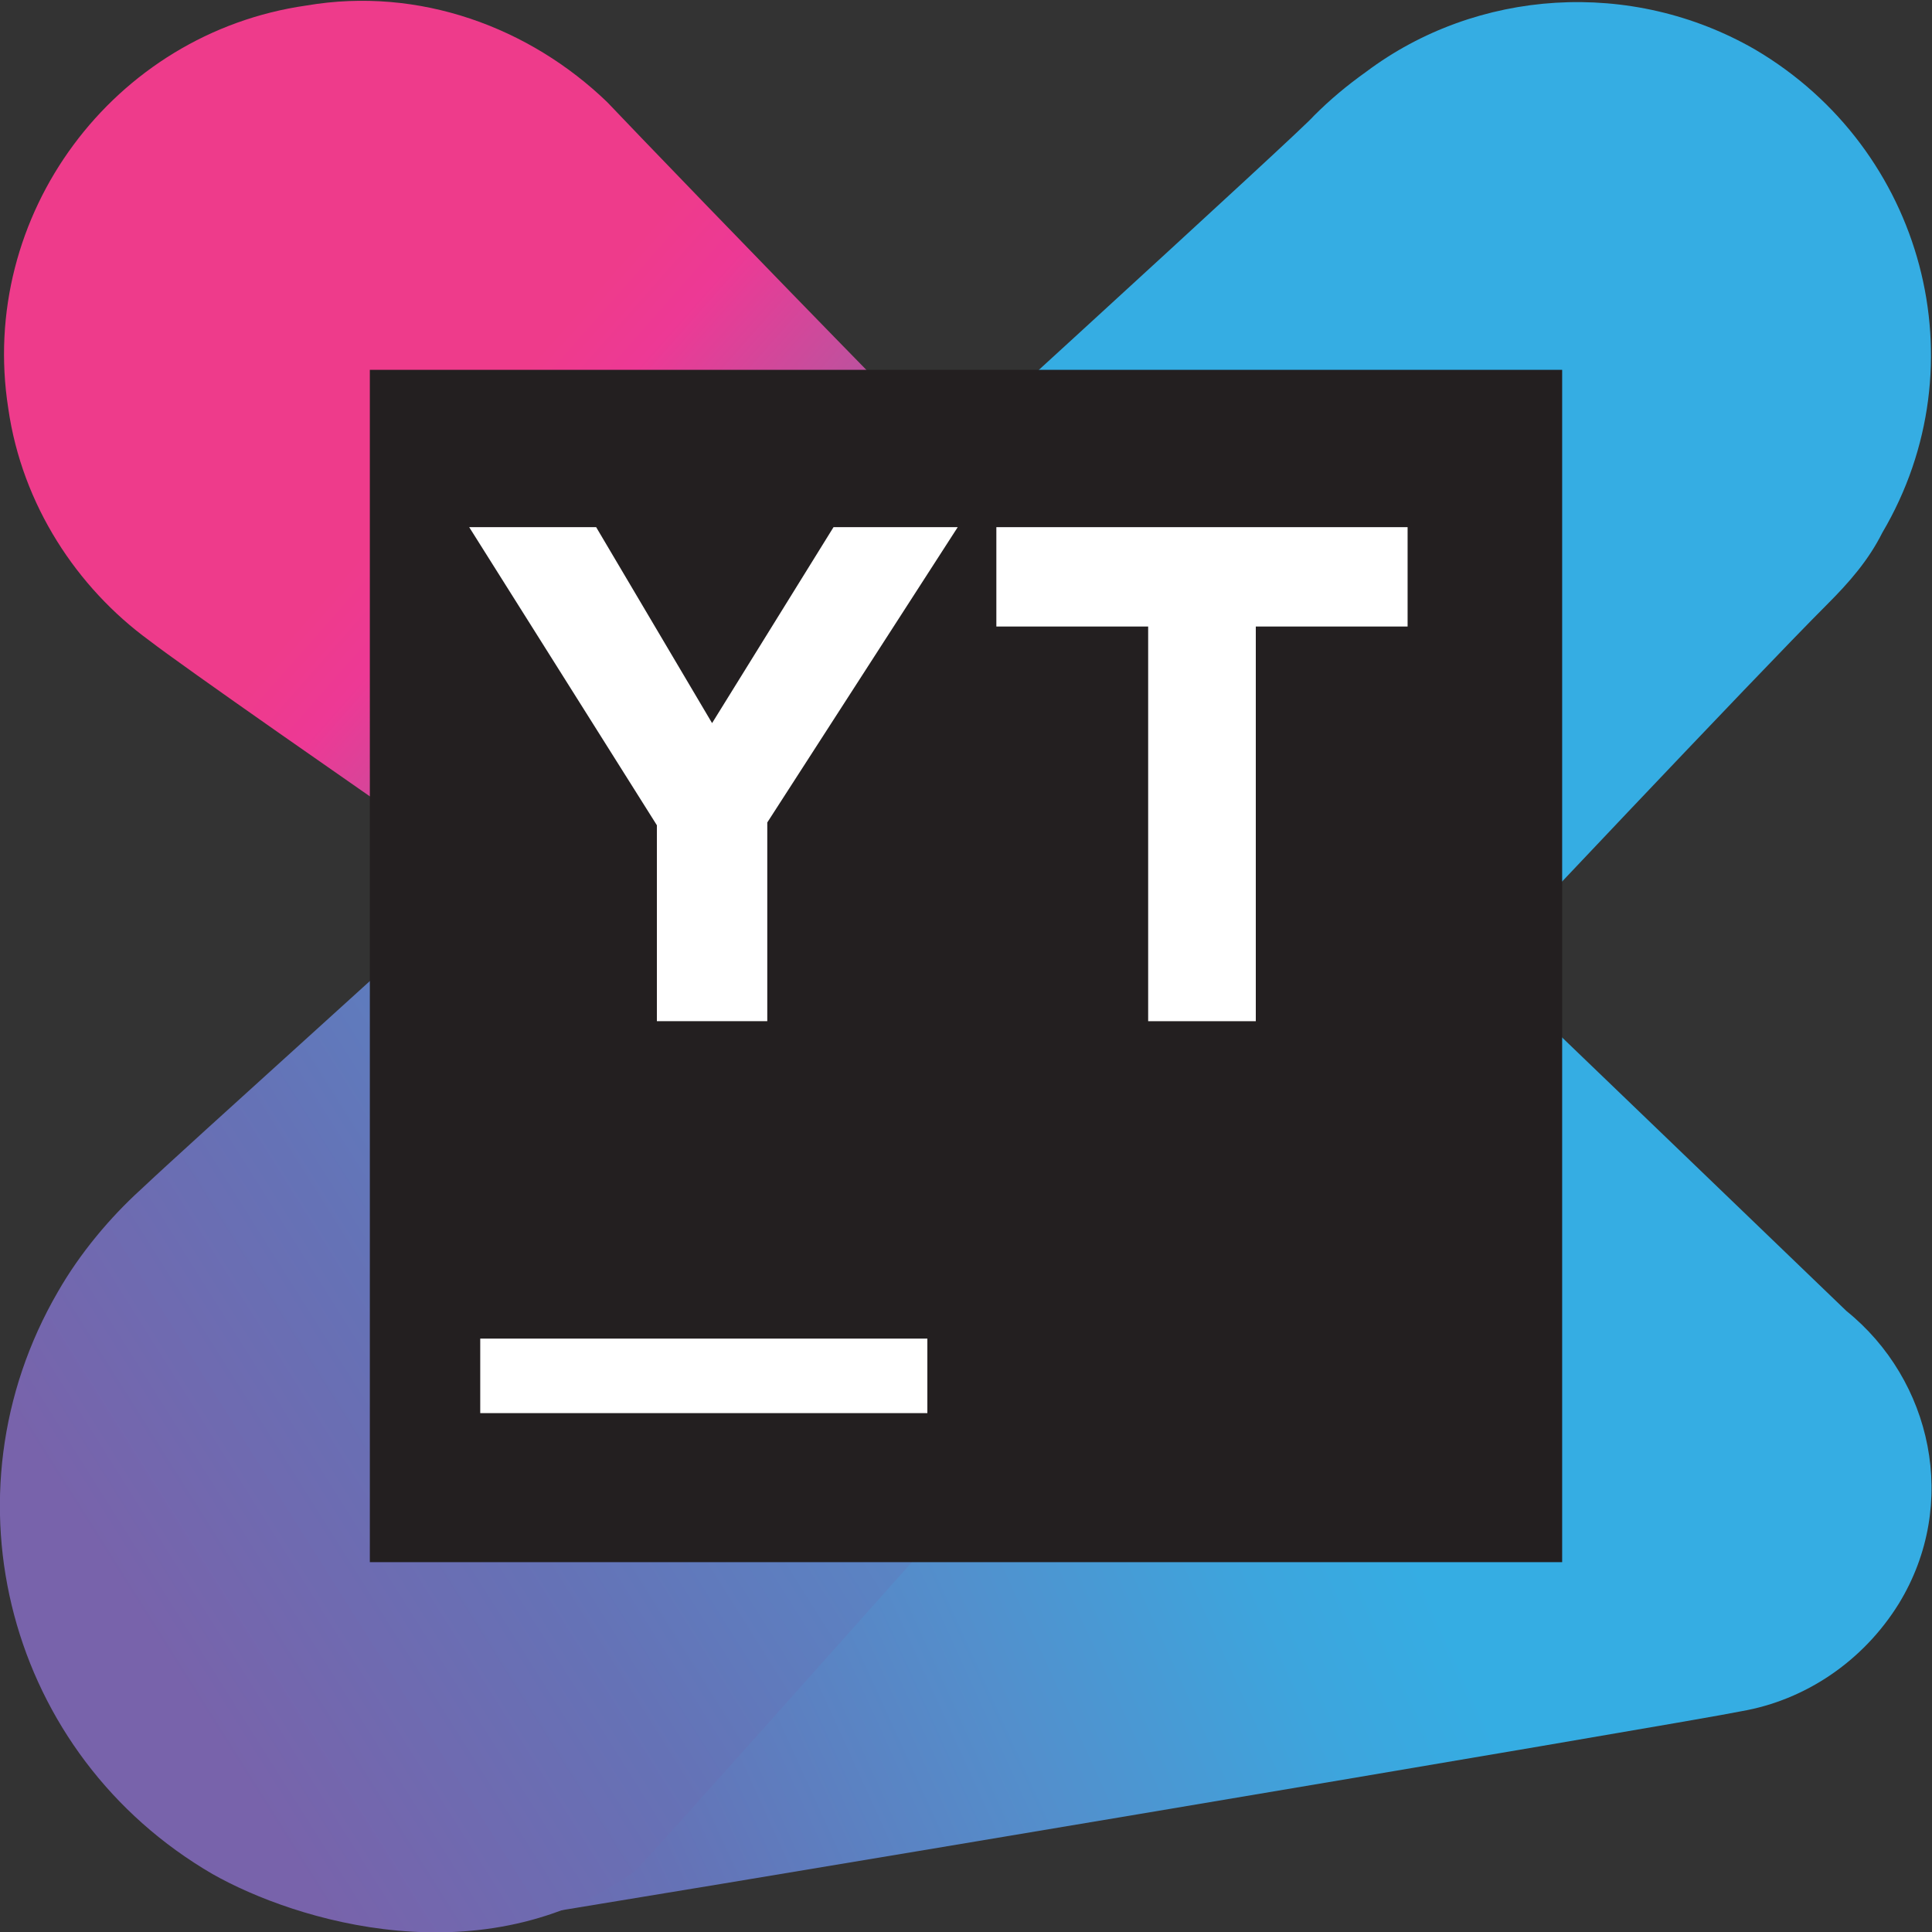
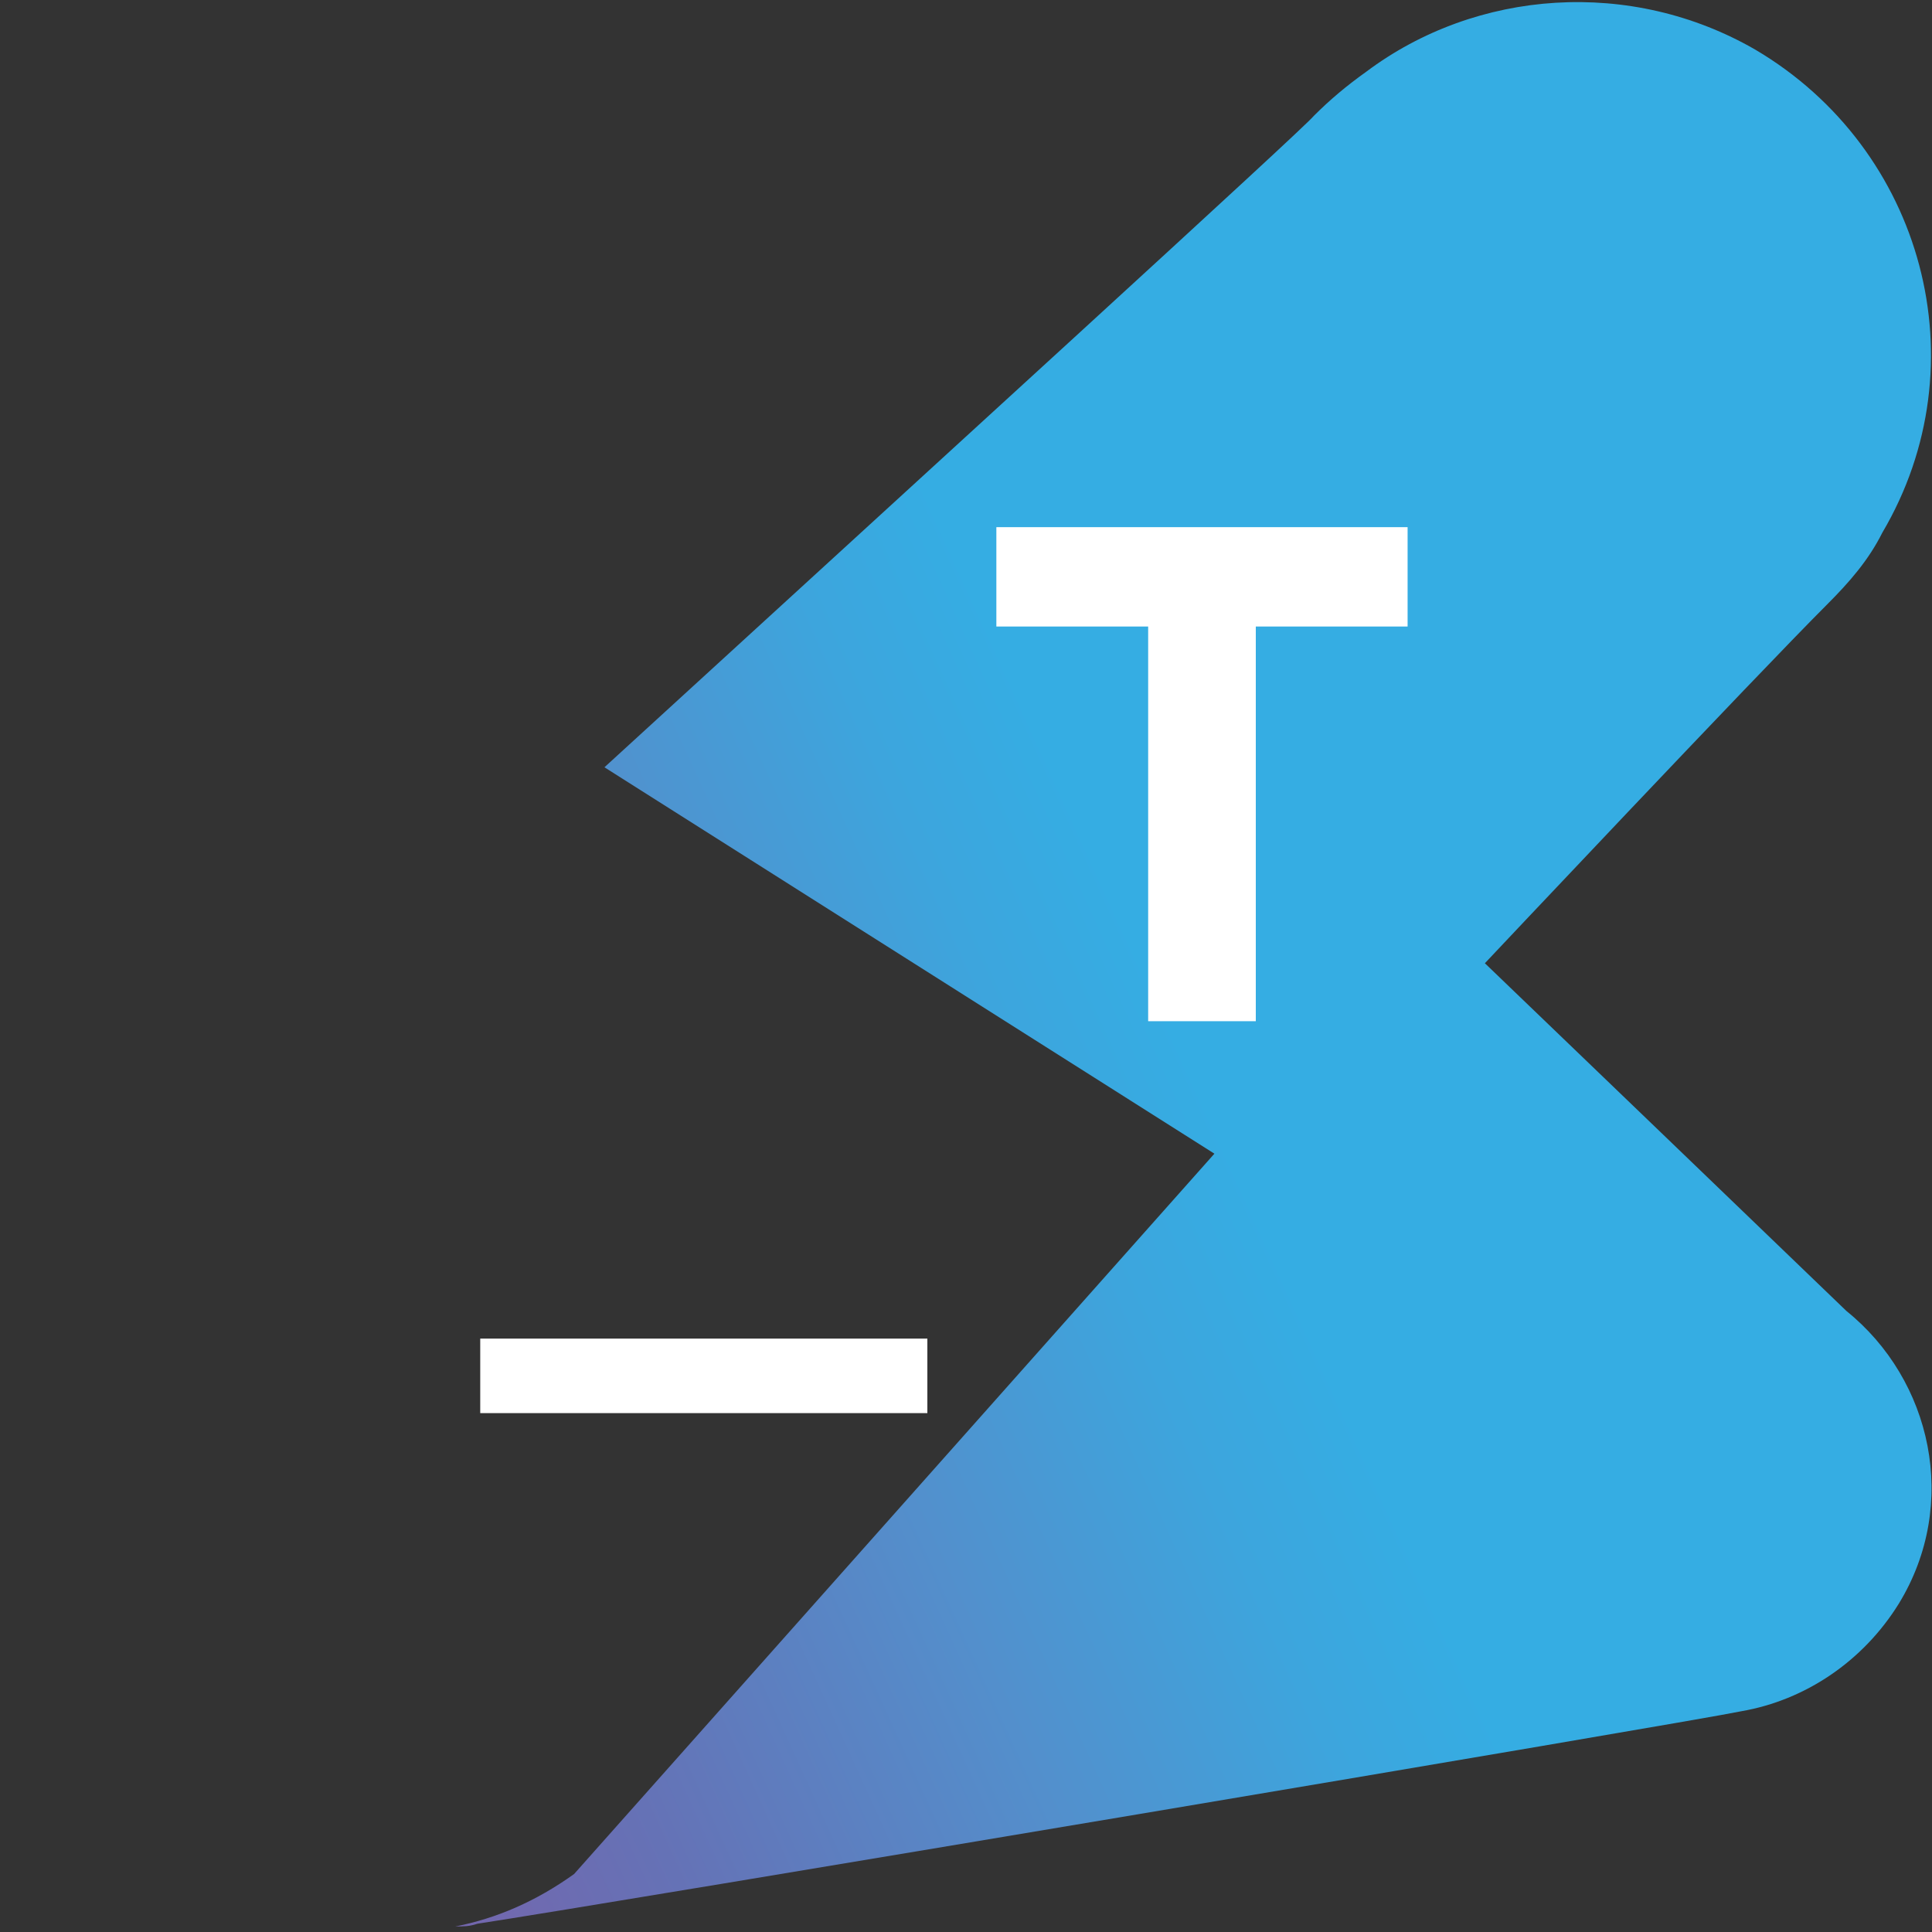
<svg xmlns="http://www.w3.org/2000/svg" version="1.1" id="Layer_1" x="0px" y="0px" width="70px" height="70px" viewBox="0 0 70 70" style="enable-background:new 0 0 70 70;" xml:space="preserve">
  <rect x="0" y="0" width="70" height="70" fill="#333333" stroke="none" />
  <g>
    <g>
      <g>
        <linearGradient id="SVGID_1_" gradientUnits="userSpaceOnUse" x1="7.083" y1="16.294" x2="64.106" y2="42.288" gradientTransform="matrix(1 0 0 -1 0 71.047)">
          <stop offset="0" style="stop-color:#7863AB" />
          <stop offset="0.165" style="stop-color:#6572B6" />
          <stop offset="0.378" style="stop-color:#538FCC" />
          <stop offset="0.54" style="stop-color:#3DA5DD" />
          <stop offset="0.632" style="stop-color:#35ADE3" />
        </linearGradient>
        <path style="fill:url(#SVGID_1_);" d="M66.9,47.5c-0.2-0.2-13.1-12.6-13.1-12.6s9.8-10.4,12.4-13c0.8-0.8,1.5-1.6,2-2.6     c3.6-6.1,1.5-13.9-4.6-17.5c-4.5-2.6-10.1-2.2-14.1,0.8c-0.7,0.5-1.3,1-1.9,1.6C47.3,4.6,33.7,17,21.9,27.8l22.1,14L20.8,67.9     c-1.4,1-2.8,1.6-4.3,1.9c0.3,0,0.5,0,0.8-0.1c4.6-0.7,43.9-7.3,45.8-7.7c2.3-0.4,4.4-1.8,5.7-3.9C71,54.5,70,50,66.9,47.5z" />
        <linearGradient id="SVGID_2_" gradientUnits="userSpaceOnUse" x1="30.31" y1="42.916" x2="1.068" y2="68.744" gradientTransform="matrix(1 0 0 -1 0 71.047)">
          <stop offset="0" style="stop-color:#7863AB" />
          <stop offset="7.176042e-002" style="stop-color:#895EA7" />
          <stop offset="0.252" style="stop-color:#C34F9D" />
          <stop offset="0.39" style="stop-color:#ED3995" />
          <stop offset="0.468" style="stop-color:#EE3B8B" />
        </linearGradient>
-         <path style="fill:url(#SVGID_2_);" d="M45.9,30.5c-0.4-2.7-1.8-4.9-3.8-6.5C40,22.4,23.8,5.6,22,3.7C19.2,1,15.2-0.5,11.1,0.2     C4.1,1.2-0.8,7.8,0.3,14.8c0.5,3.5,2.5,6.5,5.1,8.4c2.6,2,23,16,24.3,17c2.1,1.6,4.9,2.5,7.7,2C42.9,41.2,46.8,36,45.9,30.5z" />
      </g>
      <linearGradient id="SVGID_3_" gradientUnits="userSpaceOnUse" x1="4.983" y1="12.362" x2="74.023" y2="55.864" gradientTransform="matrix(1 0 0 -1 0 71.047)">
        <stop offset="0" style="stop-color:#7863AB" />
        <stop offset="0.165" style="stop-color:#6572B6" />
        <stop offset="0.378" style="stop-color:#538FCC" />
        <stop offset="0.54" style="stop-color:#3DA5DD" />
        <stop offset="0.632" style="stop-color:#35ADE3" />
      </linearGradient>
-       <path style="fill:url(#SVGID_3_);" d="M23,67.8c0.1,0,23.3-26.1,23.3-26.1L22.9,26.9c-8.3,7.6-16,14.5-17.8,16.2    c-1.1,1-2.2,2.3-3,3.7c-4.3,7.4-1.8,16.8,5.6,21.1C10.7,69.6,17.5,71.7,23,67.8z" />
    </g>
    <g>
-       <rect x="13.4" y="13.4" style="fill:#231F20;" width="43.2" height="43.2" />
      <rect x="17.4" y="48.5" style="fill:#FFFFFF;" width="16.2" height="2.7" />
-       <polygon style="fill:#FFFFFF;" points="23.8,29.9 17,19.1 21.6,19.1 25.8,26.2 30.2,19.1 34.7,19.1 27.8,29.8 27.8,37 23.8,37       " />
      <polygon style="fill:#FFFFFF;" points="41.6,22.7 36.1,22.7 36.1,19.1 51,19.1 51,22.7 45.5,22.7 45.5,37 41.6,37   " />
    </g>
  </g>
</svg>